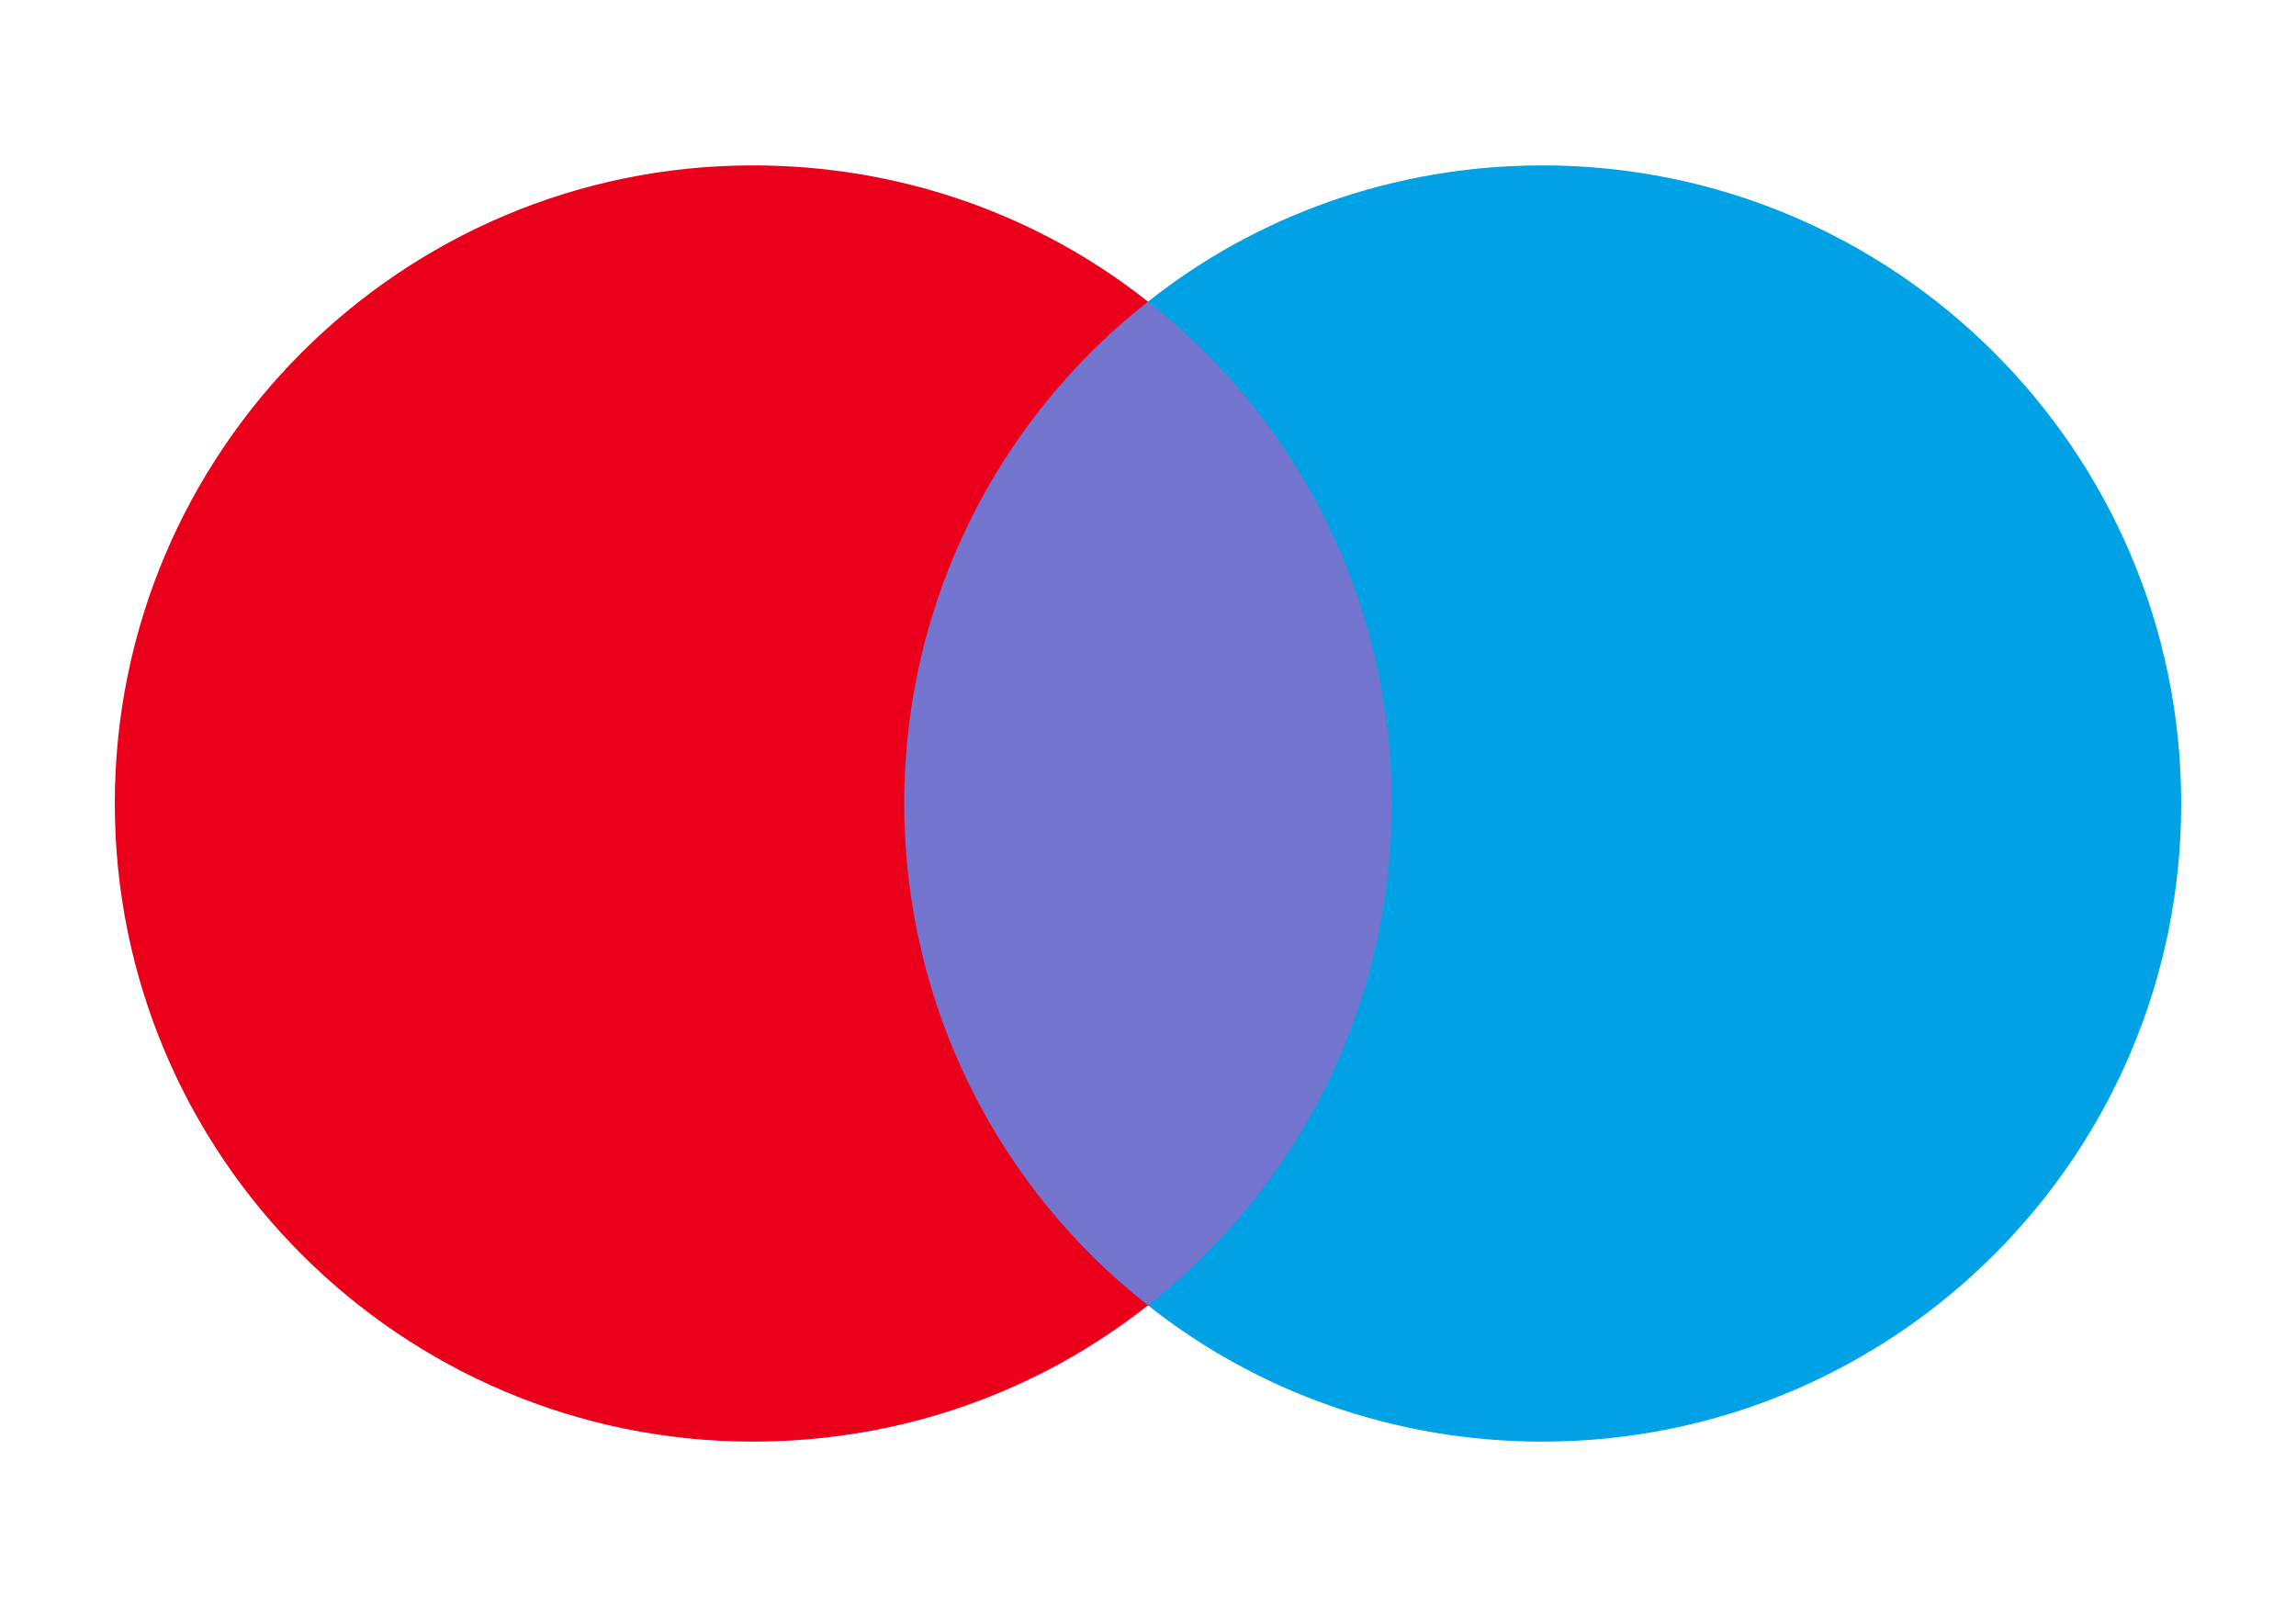
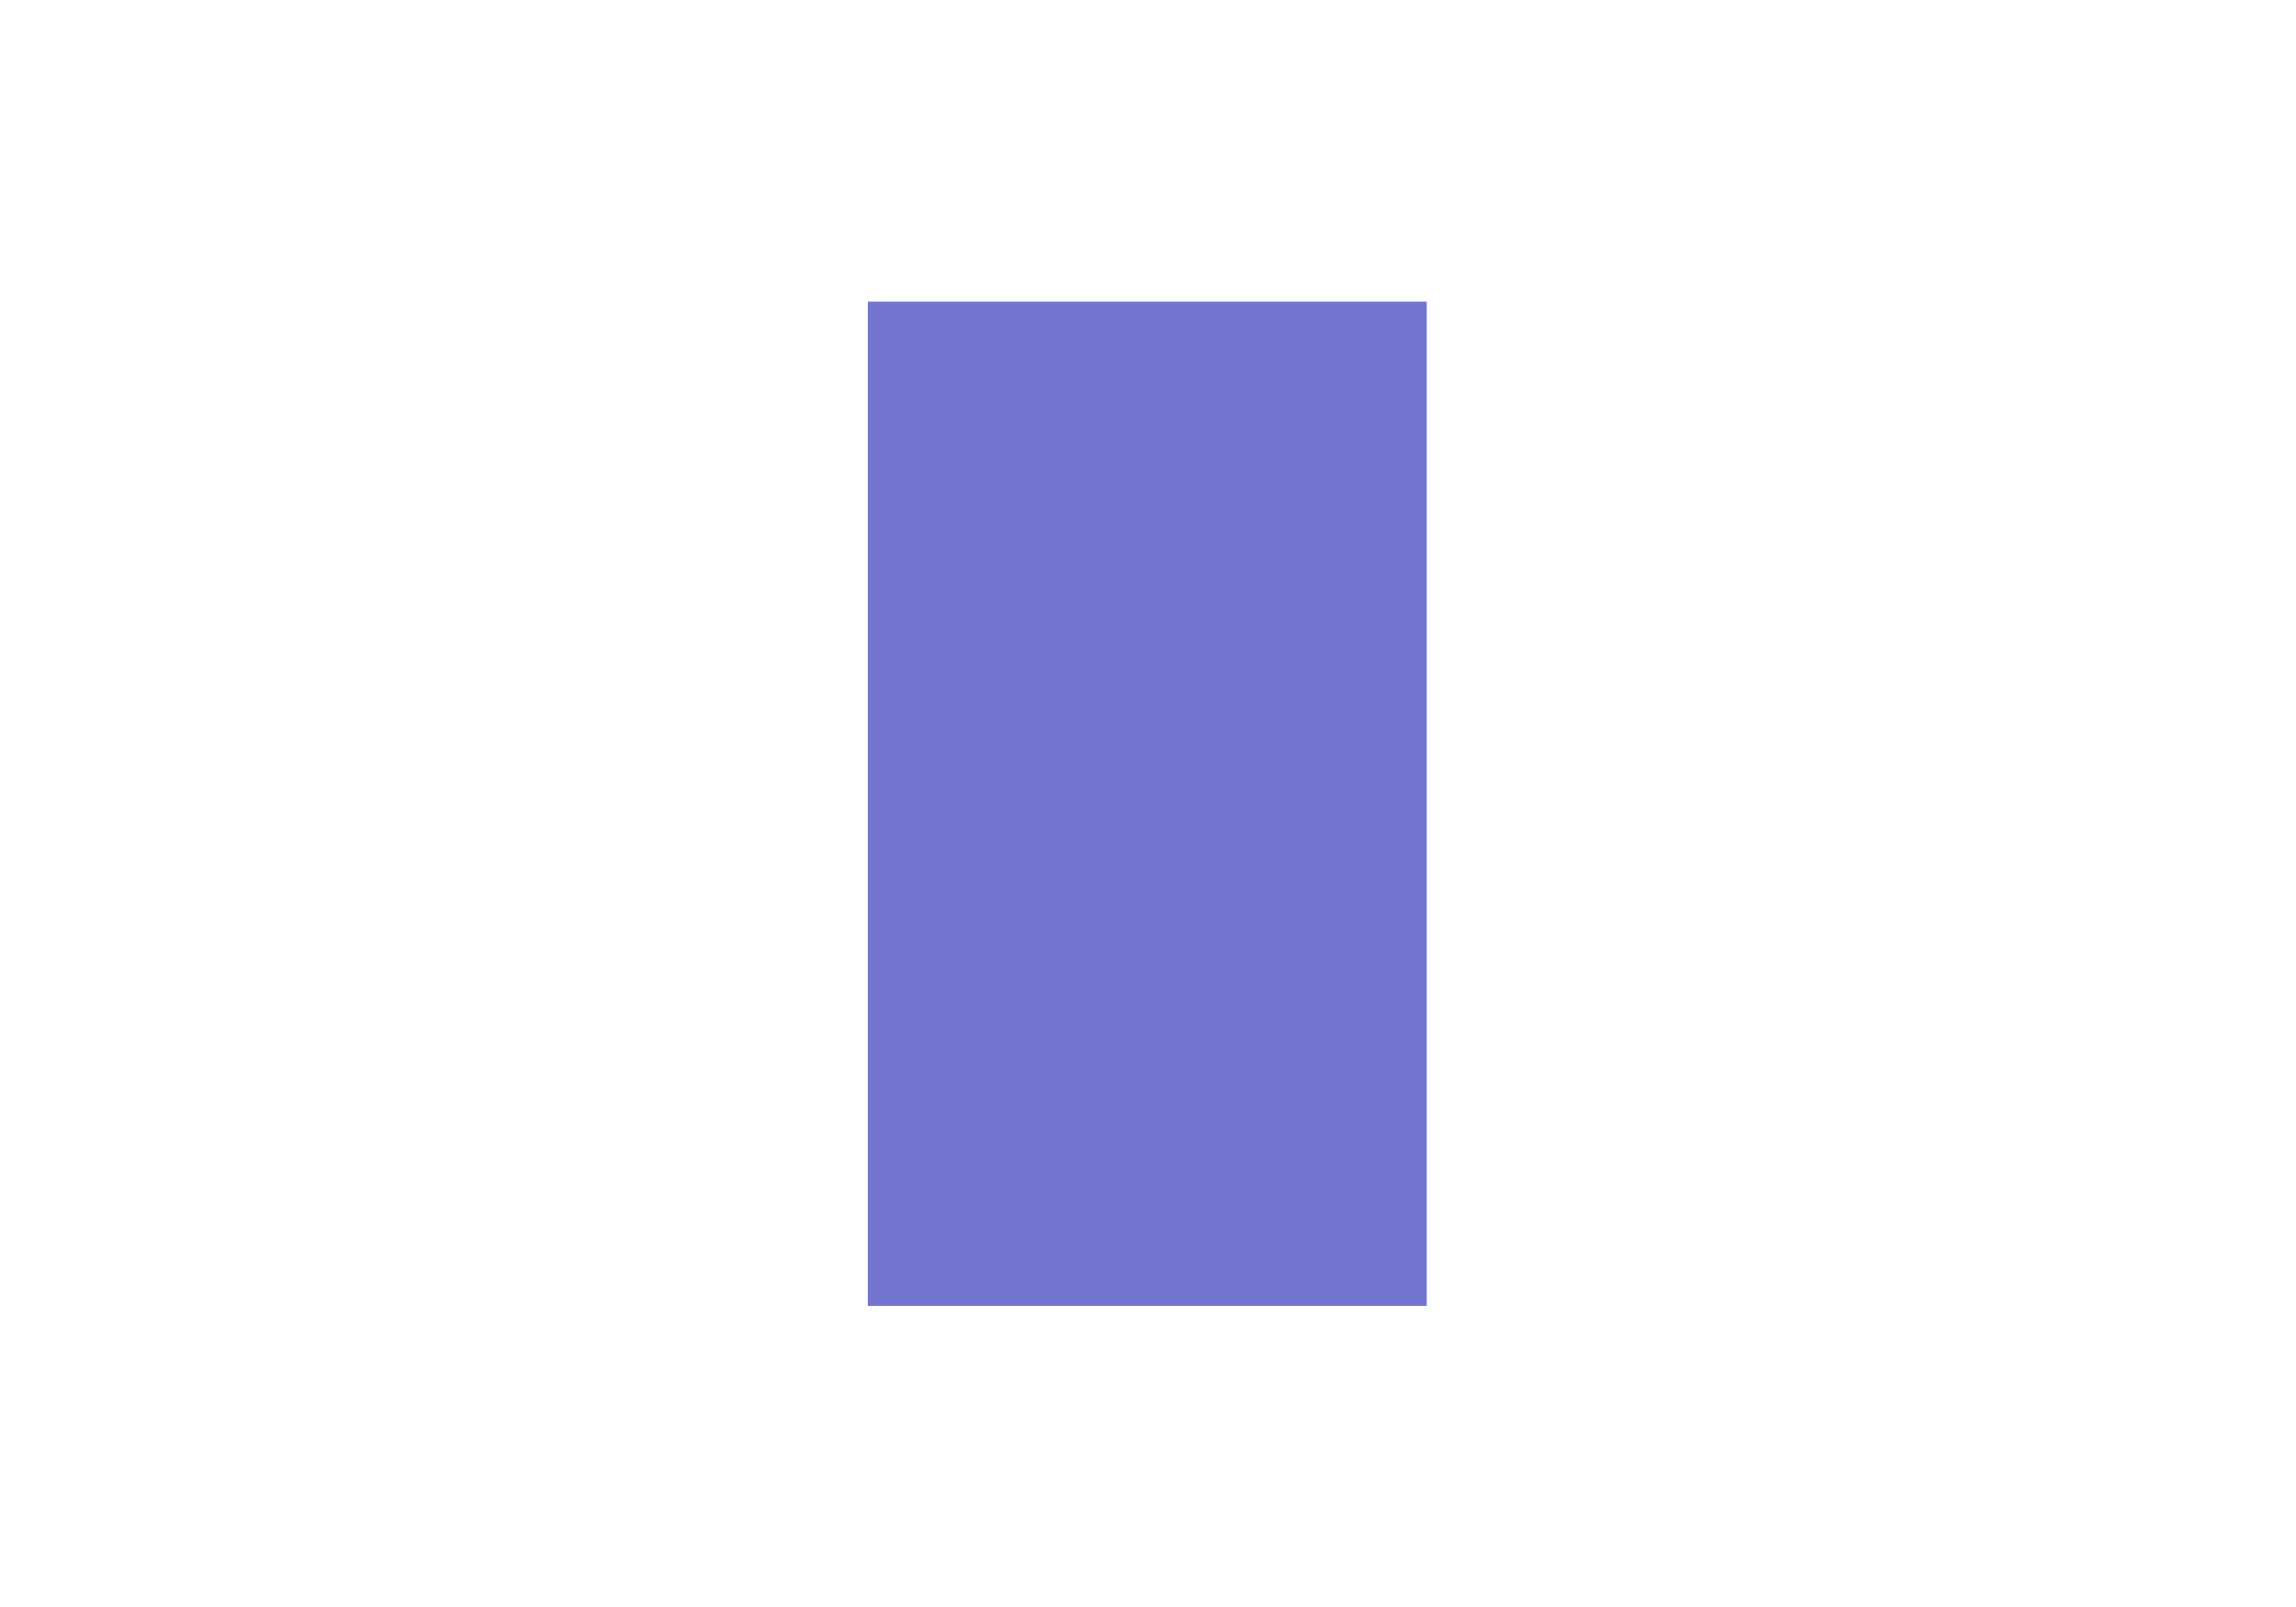
<svg xmlns="http://www.w3.org/2000/svg" width="50px" height="35px" viewBox="0 0 50 35" version="1.1">
  <g id="surface1">
    <path style=" stroke:none;fill-rule:nonzero;fill:rgb(45.098%,45.882%,81.176%);fill-opacity:1;" d="M 31.07 28.441 L 18.898 28.441 L 18.898 6.57 L 31.07 6.57 Z M 31.07 28.441 " />
-     <path style=" stroke:none;fill-rule:nonzero;fill:rgb(92.157%,0%,10.588%);fill-opacity:1;" d="M 19.691 17.5 C 19.691 13.07 21.762 9.109 25 6.57 C 22.641 4.699 19.641 3.602 16.398 3.602 C 8.73 3.602 2.5 9.828 2.5 17.5 C 2.5 25.172 8.73 31.398 16.398 31.398 C 19.641 31.398 22.629 30.301 25 28.43 C 21.762 25.891 19.691 21.93 19.691 17.488 " />
-     <path style=" stroke:none;fill-rule:nonzero;fill:rgb(0%,63.529%,89.804%);fill-opacity:1;" d="M 47.5 17.5 C 47.5 25.172 41.27 31.398 33.59 31.398 C 30.352 31.398 27.359 30.301 25 28.43 C 28.238 25.891 30.309 21.93 30.309 17.5 C 30.309 13.07 28.238 9.109 25 6.57 C 27.359 4.699 30.359 3.602 33.59 3.602 C 41.262 3.602 47.5 9.828 47.5 17.5 " />
  </g>
</svg>